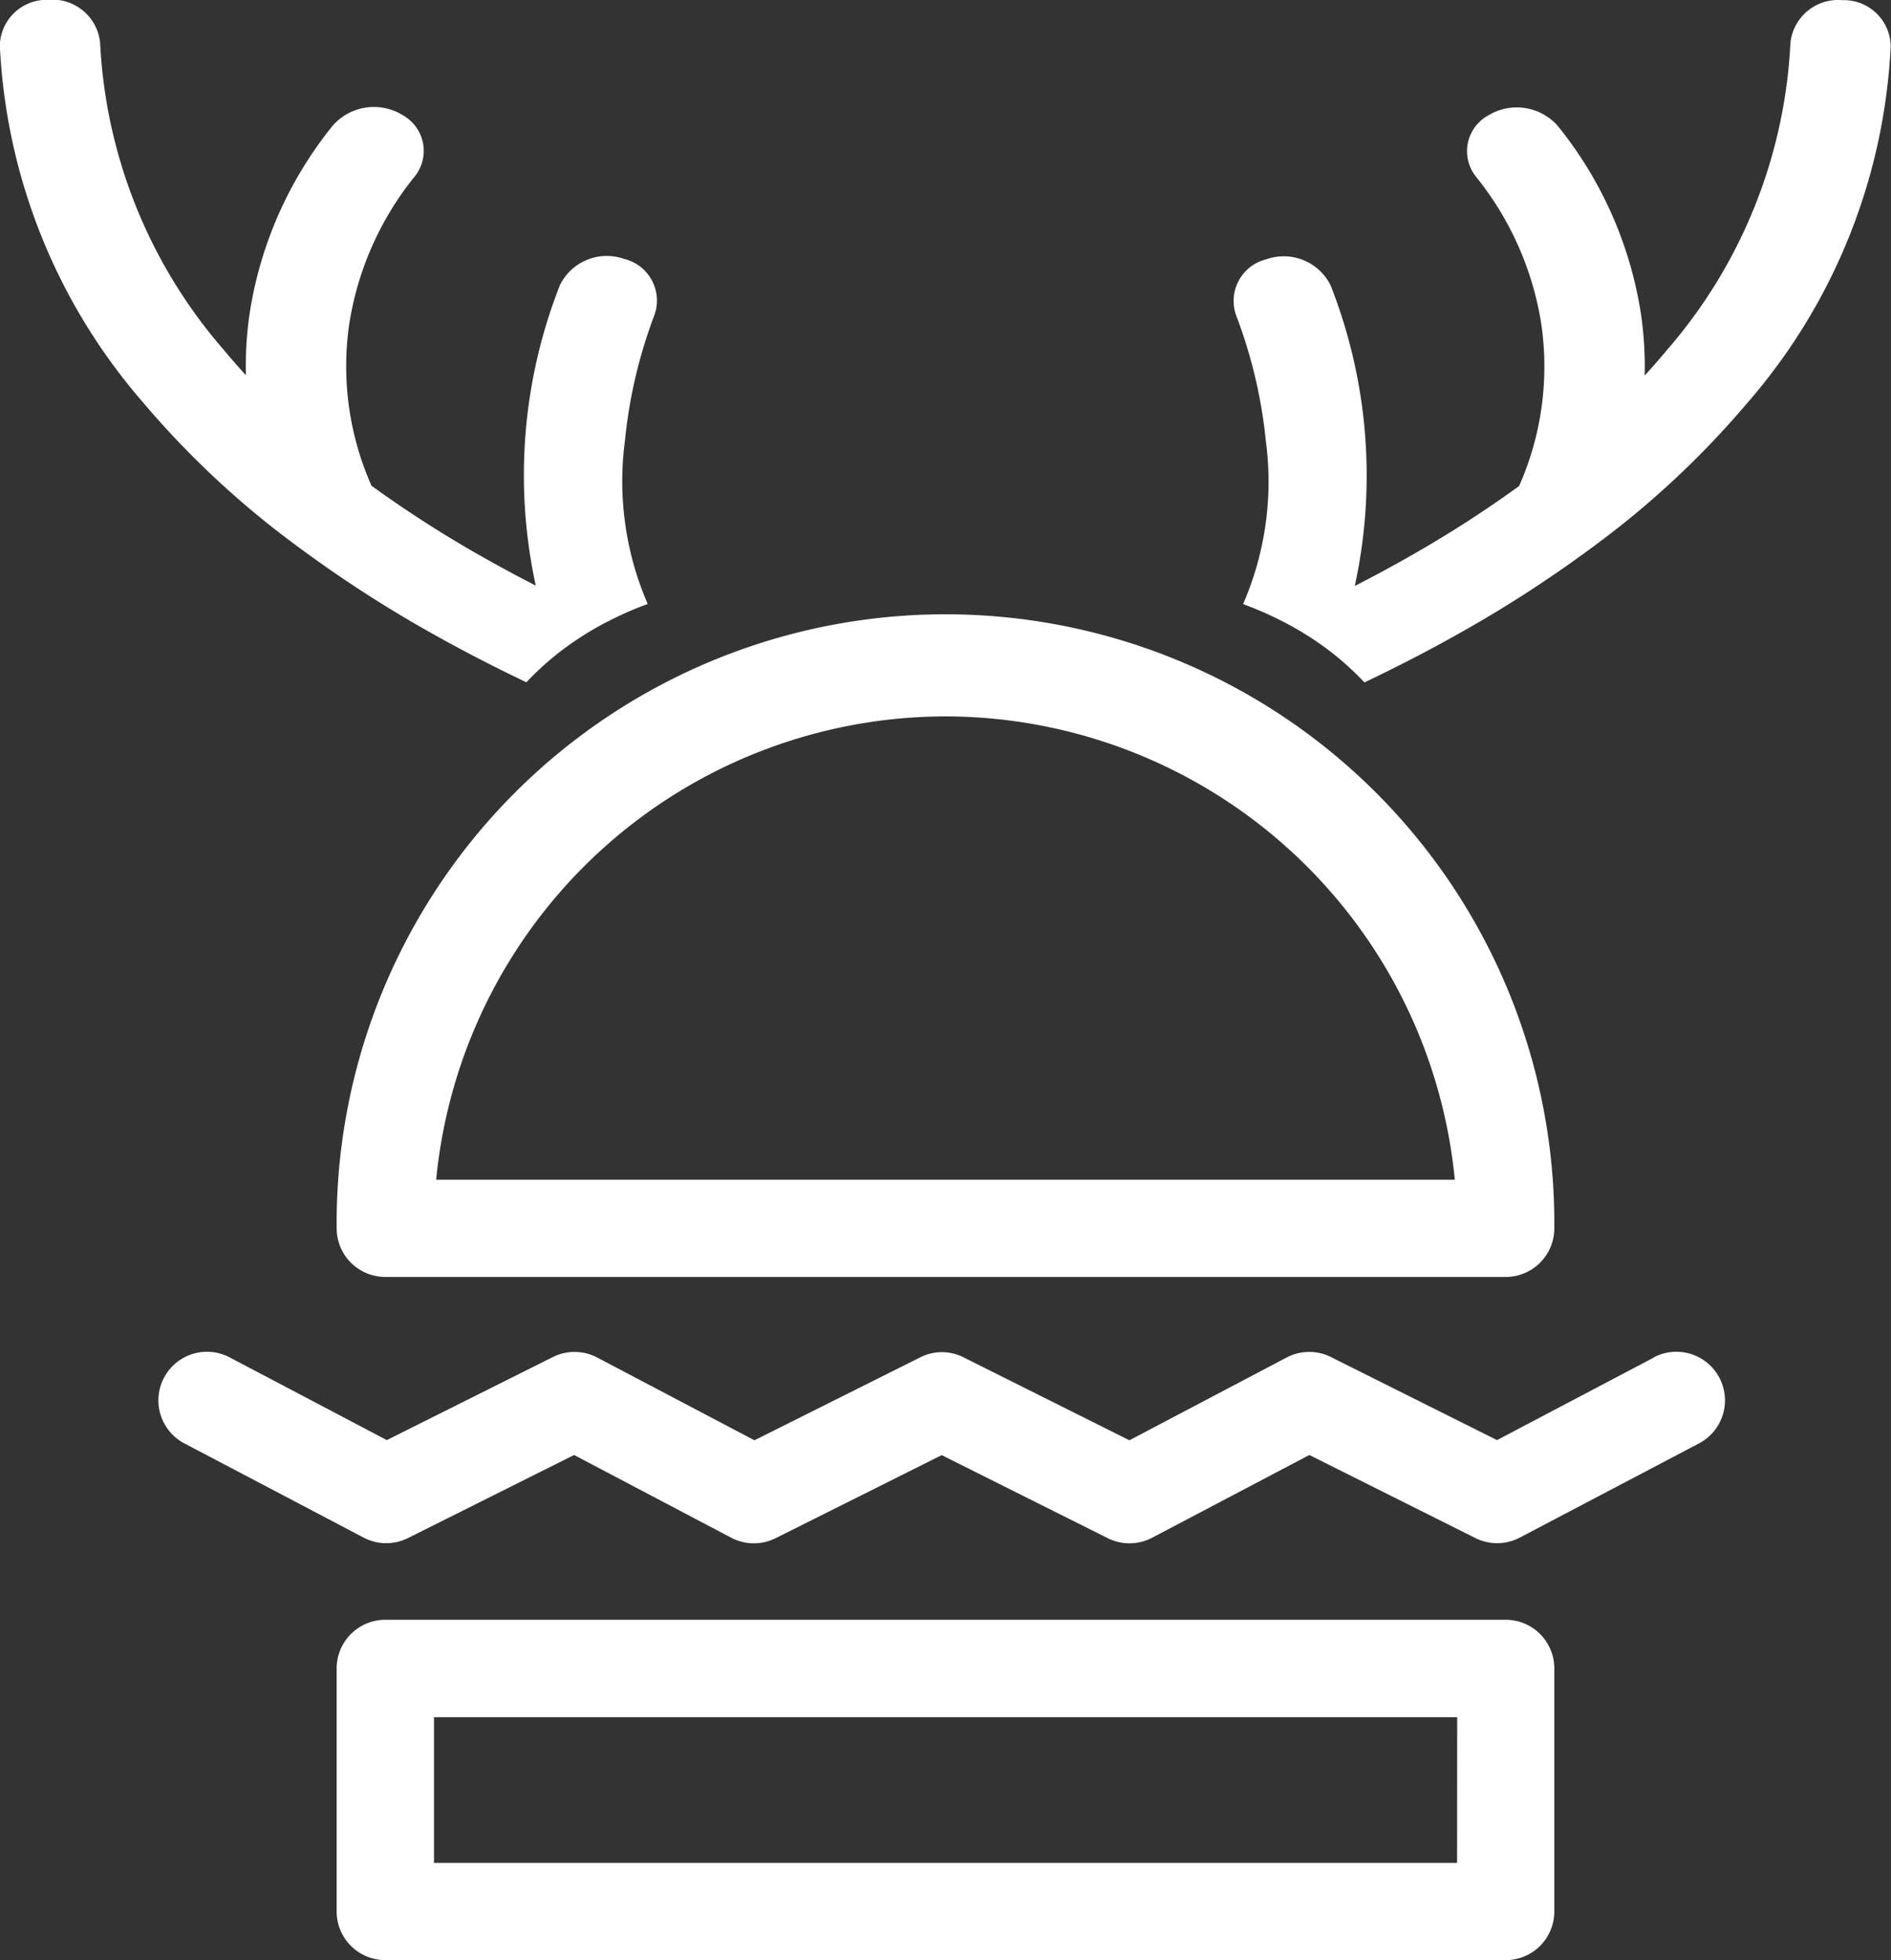
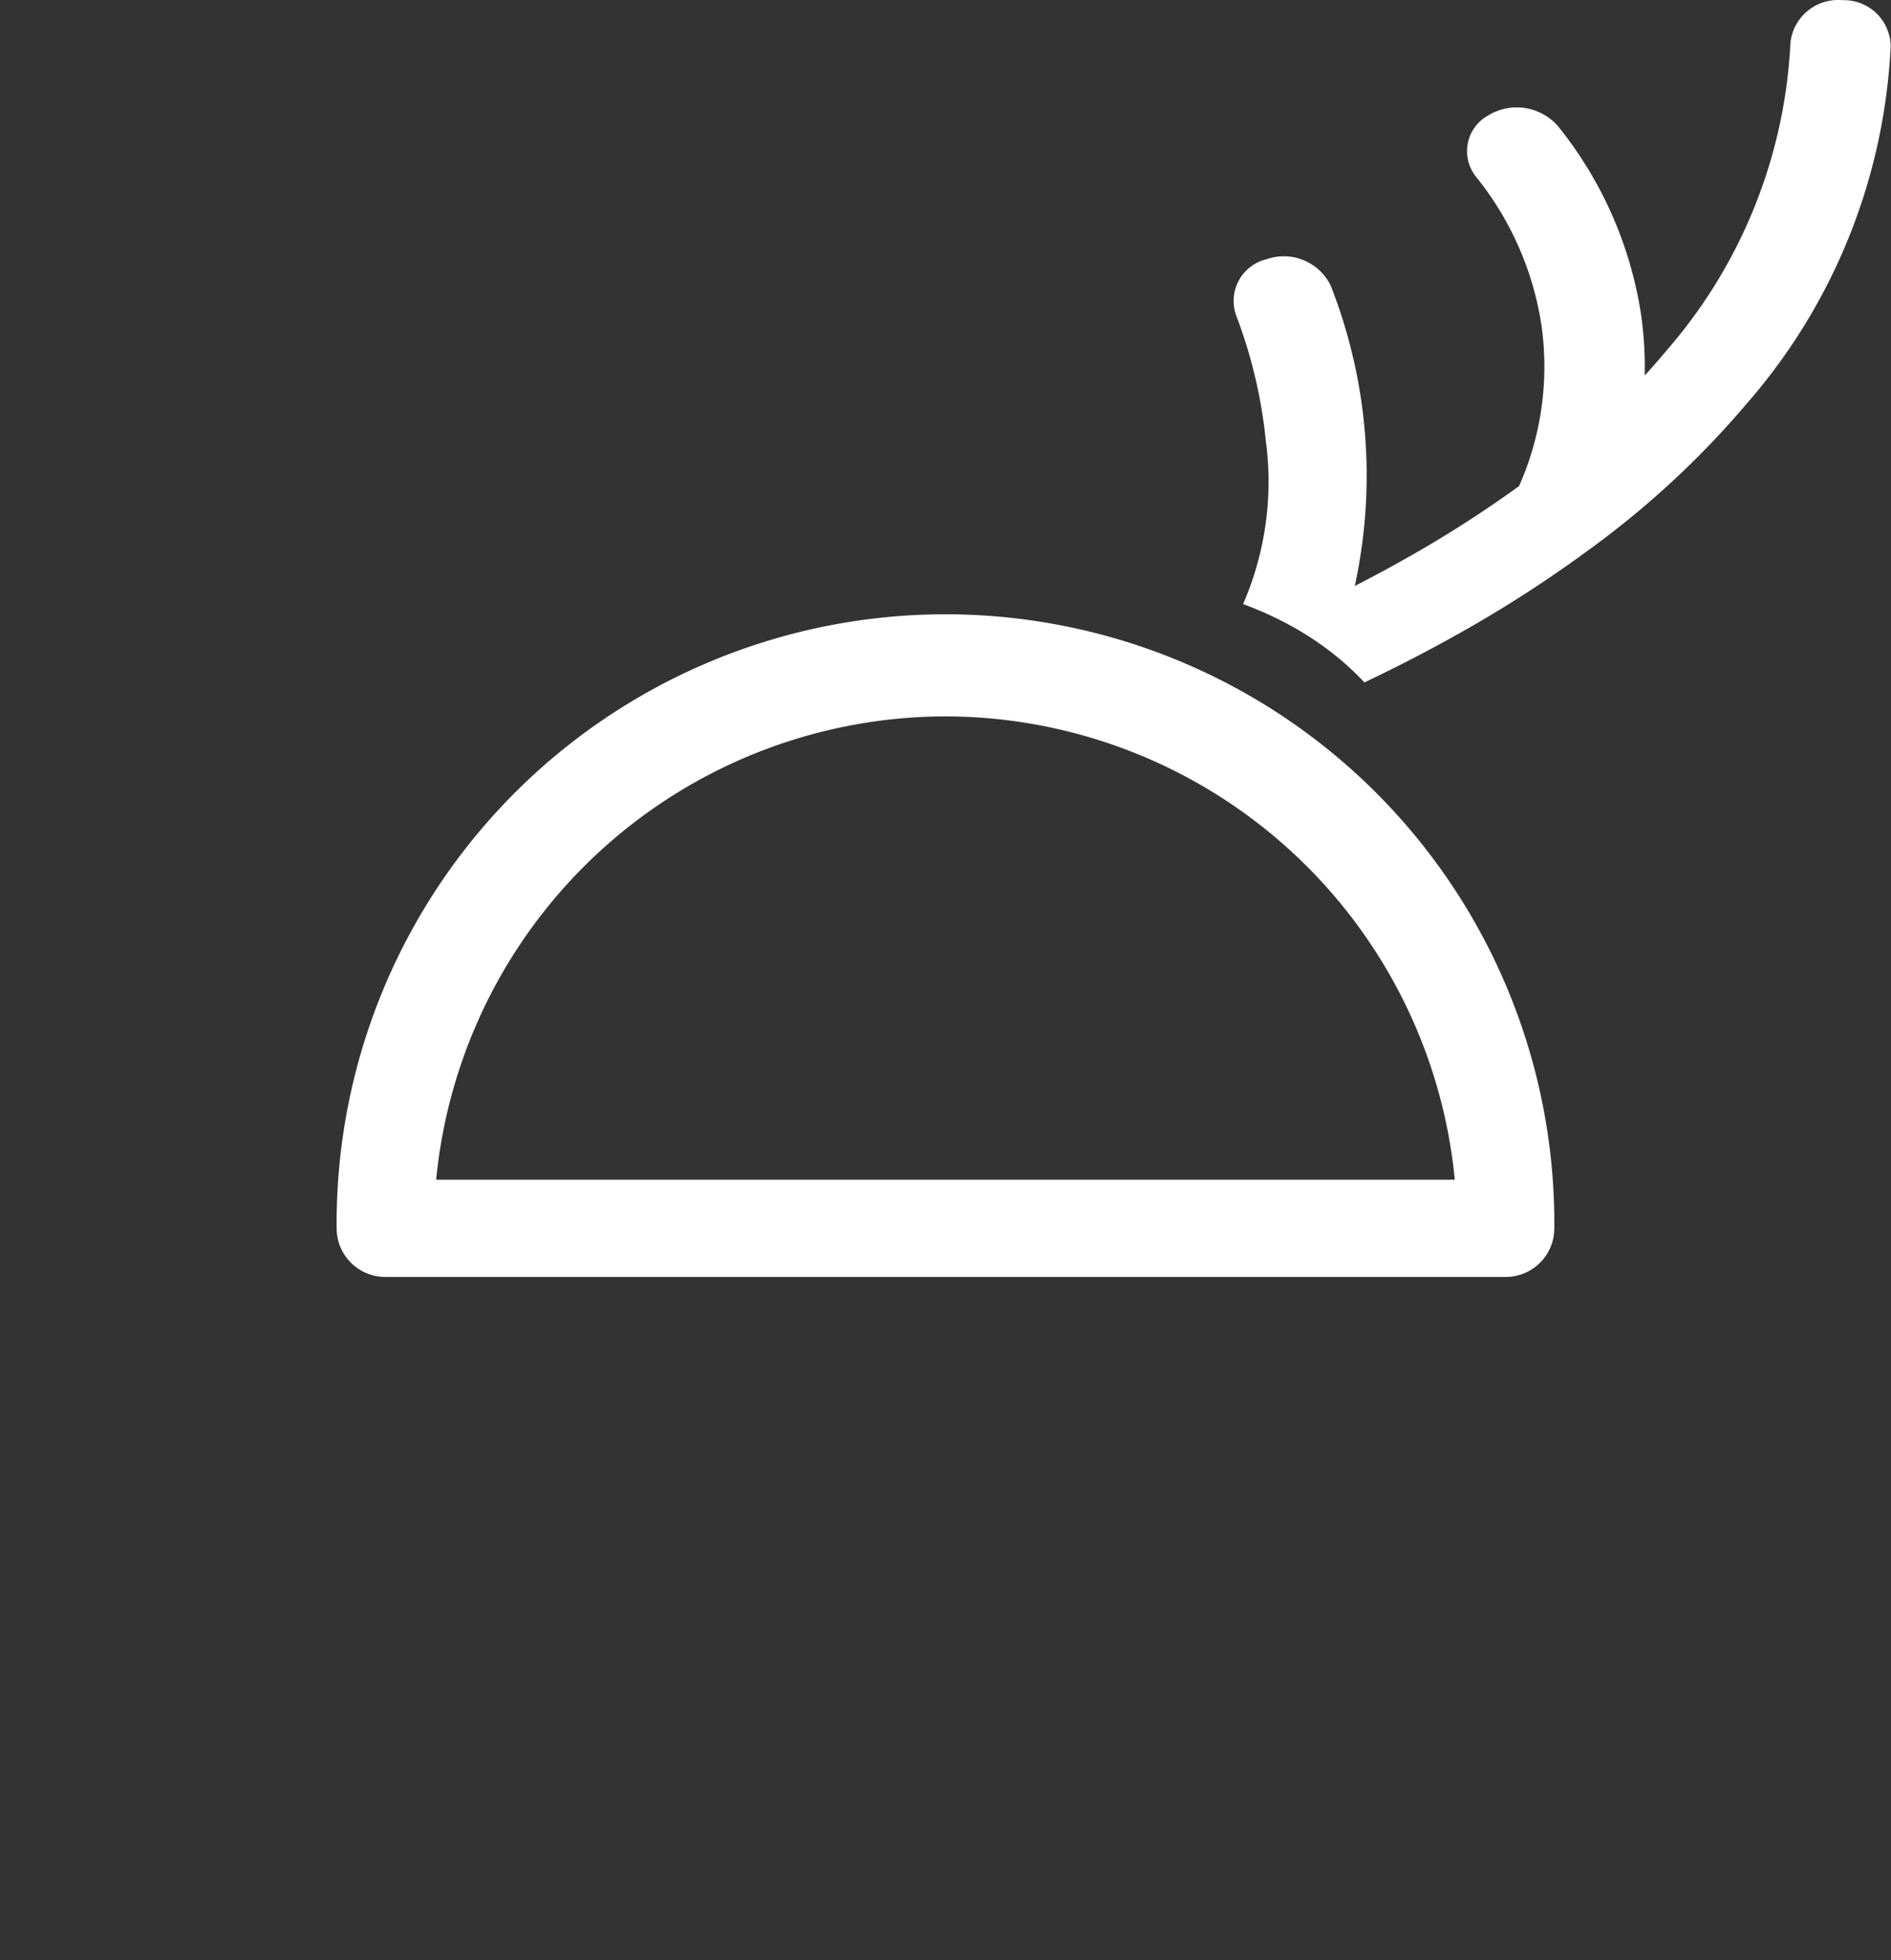
<svg xmlns="http://www.w3.org/2000/svg" id="Ebene_1" data-name="Ebene 1" viewBox="0 0 43.42 45.003">
  <rect x="0" y="0" width="43.42" height="45.003" fill="#333333" stroke="none" />
  <defs>
    <style>.cls-1{fill:#fff;}</style>
  </defs>
  <path class="cls-1" d="M406.965,277.876a1.117,1.117,0,0,0,1.117,1.116h25.726a1.116,1.116,0,0,0,1.116-1.116,13.98,13.98,0,1,0-27.959,0Zm13.98-11.754a11.768,11.768,0,0,1,11.694,10.638H409.25A11.77,11.77,0,0,1,420.945,266.122Z" transform="translate(-399.235 -249.674)" />
-   <path class="cls-1" d="M406.029,262.192l0,0a.89.89,0,0,0,.079.058,28.677,28.677,0,0,0,3.035,1.961c.735.414,1.467.789,2.179,1.128a6.582,6.582,0,0,1,.8-.723,7.066,7.066,0,0,1,1.1-.689,7.989,7.989,0,0,1,.791-.351l.095-.035a7.064,7.064,0,0,1-.523-3.75,11.25,11.25,0,0,1,.672-2.872.984.984,0,0,0-.689-1.3,1.2,1.2,0,0,0-1.476.6,11.923,11.923,0,0,0-.555,6.9q-.6-.306-1.2-.646a26.761,26.761,0,0,1-2.572-1.647,6.767,6.767,0,0,1-.513-3.7,7.132,7.132,0,0,1,1.505-3.4.937.937,0,0,0-.279-1.41,1.256,1.256,0,0,0-1.605.245,9.04,9.04,0,0,0-1.906,4.309,8.4,8.4,0,0,0-.086,1.418c-.176-.191-.345-.385-.507-.58a11.618,11.618,0,0,1-2.841-7.063,1.1,1.1,0,0,0-1.191-.975,1.077,1.077,0,0,0-1.111,1.047,13.465,13.465,0,0,0,3.3,8.21A20.621,20.621,0,0,0,406.029,262.192Z" transform="translate(-399.235 -249.674)" />
-   <path class="cls-1" d="M437.218,280.838l-3.609,1.9-3.814-1.907a1.115,1.115,0,0,0-1.018.011l-3.609,1.9-3.814-1.907a1.1,1.1,0,0,0-.983,0l-3.813,1.907-3.61-1.9a1.115,1.115,0,0,0-1.018-.011l-3.813,1.907-3.61-1.9a1.116,1.116,0,1,0-1.038,1.976l4.116,2.163a1.118,1.118,0,0,0,1.018.01l3.814-1.907,3.609,1.9a1.118,1.118,0,0,0,1.018.01l3.814-1.907,0,0,0,0,3.813,1.907a1.118,1.118,0,0,0,1.018-.01l3.61-1.9,3.813,1.907a1.118,1.118,0,0,0,1.018-.01l4.116-2.163a1.116,1.116,0,1,0-1.038-1.976Z" transform="translate(-399.235 -249.674)" />
-   <path class="cls-1" d="M433.808,286.863H408.082a1.117,1.117,0,0,0-1.117,1.117v5.58a1.117,1.117,0,0,0,1.117,1.117h25.726a1.116,1.116,0,0,0,1.116-1.117v-5.58A1.116,1.116,0,0,0,433.808,286.863Zm-1.116,5.581H409.2V289.1h23.494Z" transform="translate(-399.235 -249.674)" />
  <path class="cls-1" d="M428.3,259.794a7.056,7.056,0,0,1-.522,3.75l.095.035a7.989,7.989,0,0,1,.791.351,7.114,7.114,0,0,1,1.1.689,6.5,6.5,0,0,1,.8.723c.713-.339,1.445-.714,2.18-1.128a28.677,28.677,0,0,0,3.035-1.961c.027-.018.053-.037.079-.058l0,0a20.621,20.621,0,0,0,3.49-3.26,13.457,13.457,0,0,0,3.3-8.21,1.075,1.075,0,0,0-1.11-1.047,1.1,1.1,0,0,0-1.192.975,11.617,11.617,0,0,1-2.84,7.063c-.162.195-.331.389-.507.58a8.4,8.4,0,0,0-.086-1.418,9.059,9.059,0,0,0-1.906-4.309,1.256,1.256,0,0,0-1.6-.245.937.937,0,0,0-.279,1.41,7.132,7.132,0,0,1,1.5,3.4,6.767,6.767,0,0,1-.513,3.7,26.761,26.761,0,0,1-2.572,1.647c-.4.227-.8.442-1.2.646a11.923,11.923,0,0,0-.555-6.9,1.2,1.2,0,0,0-1.476-.6.984.984,0,0,0-.689,1.3A11.225,11.225,0,0,1,428.3,259.794Z" transform="translate(-399.235 -249.674)" />
</svg>